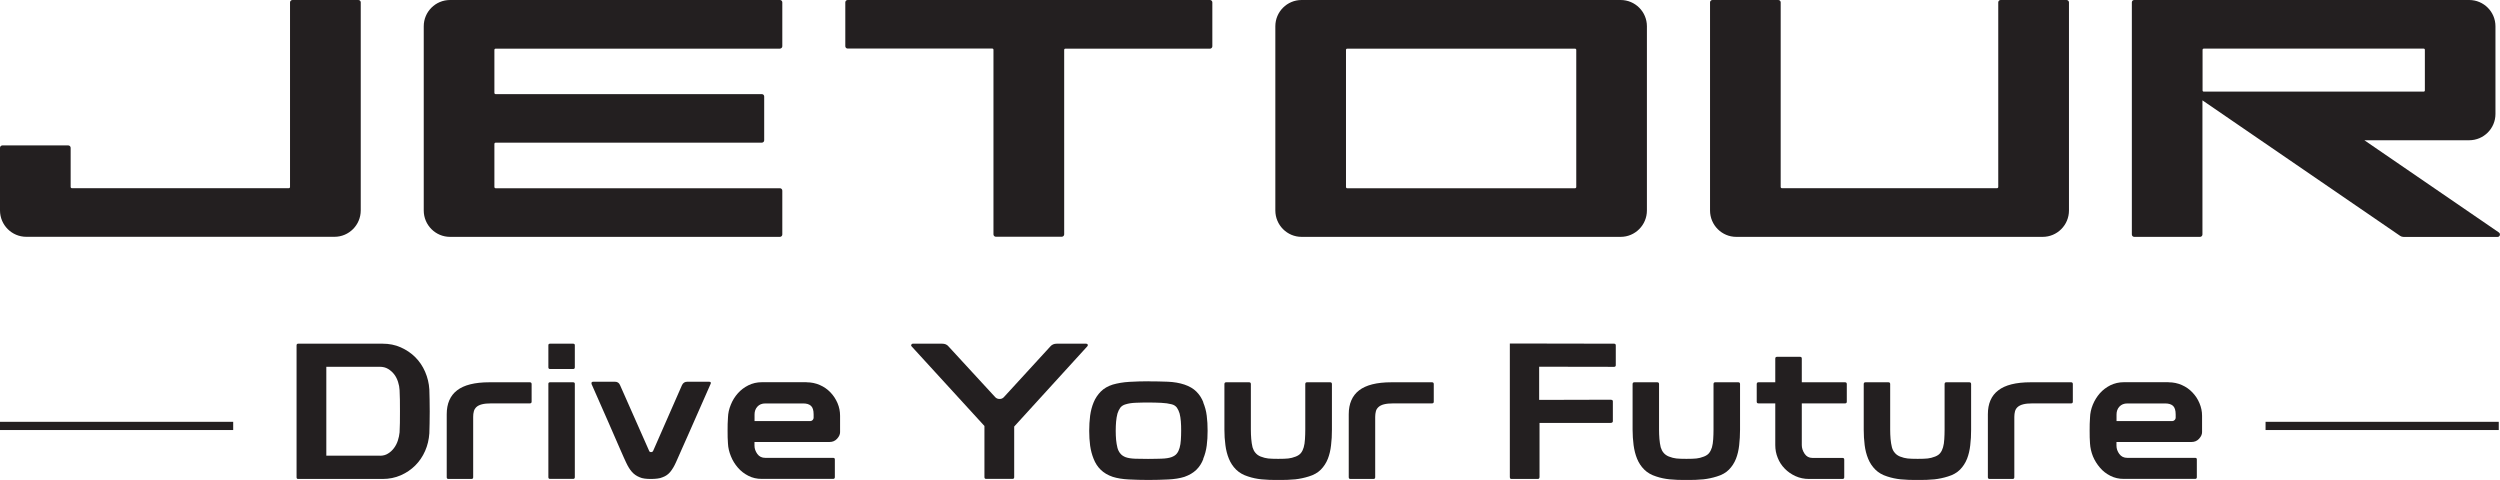
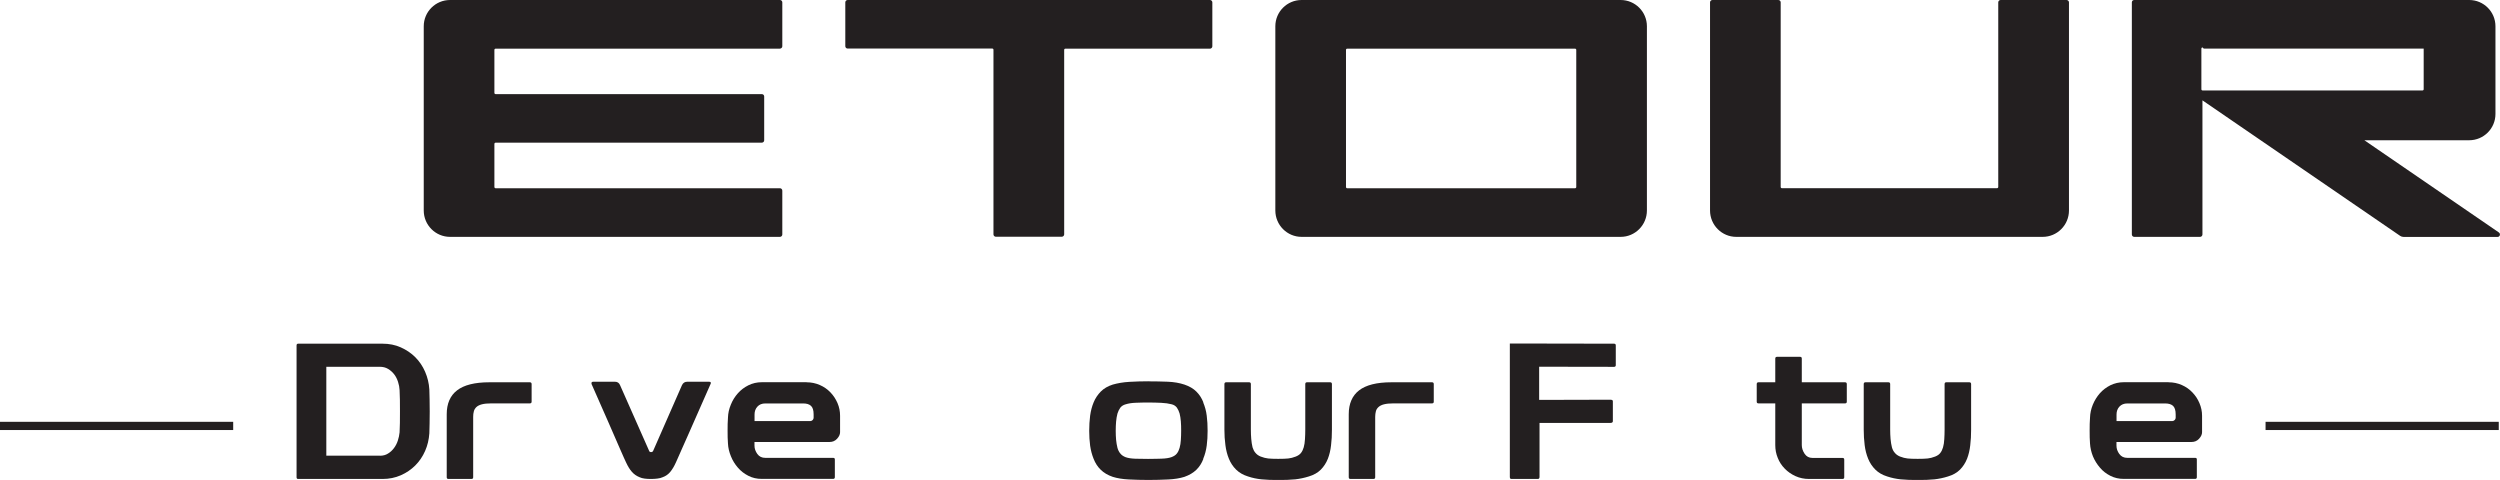
<svg xmlns="http://www.w3.org/2000/svg" id="Layer_2" data-name="Layer 2" viewBox="0 0 401.6 77.1">
  <defs>
    <style>
      .cls-1 {
        fill: #231f20;
        stroke-width: 0px;
      }
    </style>
  </defs>
  <g id="_图层_1" data-name="图层 1">
    <g>
      <path class="cls-1" d="M260.34,0h-51.25c-2.33,0-4.22,1.89-4.22,4.22v29.59c0,2.34,1.89,4.24,4.22,4.24h51.25c2.33,0,4.22-1.9,4.22-4.24V4.22c0-2.33-1.89-4.22-4.22-4.22M216.22,30.04V8.01c0-.11.08-.19.19-.19h36.61c.1,0,.19.08.19.19v22.03c0,.11-.09.2-.19.2h-36.61c-.11,0-.19-.09-.19-.2" />
-       <path class="cls-1" d="M57.56,0h-10.58c-.21,0-.39.17-.39.38v29.65c0,.11-.08.2-.19.2H11.54c-.1,0-.19-.09-.19-.2v-6.29c0-.2-.18-.38-.38-.38H.38c-.21,0-.38.18-.38.38v10.06c0,2.34,1.89,4.24,4.23,4.24h49.5c2.33,0,4.22-1.9,4.22-4.24V.38c0-.21-.17-.38-.38-.38" />
      <path class="cls-1" d="M194.37,0h-58.2c-.21,0-.38.17-.38.38v7.04c0,.21.17.38.38.38h23.23c.11,0,.19.08.19.19v29.66c0,.2.17.38.39.38h10.58c.21,0,.39-.18.39-.38V8.01c0-.11.08-.19.19-.19h23.23c.21,0,.38-.18.38-.38V.38c0-.21-.18-.38-.38-.38" />
      <path class="cls-1" d="M331.96,0h-10.58c-.21,0-.38.17-.38.38v29.65c0,.11-.09.2-.19.2h-34.57c-.11,0-.19-.09-.19-.2V.38c0-.21-.17-.38-.39-.38h-10.58c-.21,0-.38.17-.38.38v33.43c0,2.34,1.89,4.24,4.22,4.24h49.21c2.34,0,4.23-1.9,4.23-4.24V.38c0-.21-.18-.38-.39-.38" />
-       <path class="cls-1" d="M401.43,37.35l-21.62-14.82h16.84c2.33,0,4.22-1.89,4.22-4.22V4.22c0-2.33-1.89-4.22-4.22-4.22h-53.81c-.22,0-.38.17-.38.38v37.29c0,.2.17.38.38.38h10.58c.21,0,.38-.18.38-.38v-21.55l31.76,21.77c.16.11.36.17.55.17h15.1c.37,0,.52-.49.22-.7M354.01,7.81h35.33c.11,0,.19.08.19.19v6.53c0,.11-.09.19-.19.19h-35.33c-.1,0-.19-.08-.19-.19v-6.53c0-.11.09-.19.19-.19" />
+       <path class="cls-1" d="M401.43,37.35l-21.62-14.82h16.84c2.33,0,4.22-1.89,4.22-4.22V4.22c0-2.33-1.89-4.22-4.22-4.22h-53.81c-.22,0-.38.17-.38.38v37.29c0,.2.17.38.38.38h10.58c.21,0,.38-.18.38-.38v-21.55l31.76,21.77c.16.11.36.17.55.17h15.1c.37,0,.52-.49.22-.7M354.01,7.81h35.33v6.53c0,.11-.09.19-.19.19h-35.33c-.1,0-.19-.08-.19-.19v-6.53c0-.11.09-.19.19-.19" />
      <path class="cls-1" d="M125.29,7.81c.21,0,.38-.18.38-.38V.38c0-.21-.17-.38-.38-.38h-52.99c-2.34,0-4.23,1.89-4.23,4.22v29.59c0,2.34,1.89,4.24,4.23,4.24h52.99c.21,0,.38-.18.38-.38v-7.04c0-.22-.17-.39-.38-.39h-45.67c-.11,0-.2-.09-.2-.2v-6.92c0-.11.09-.2.2-.2h42.75c.22,0,.39-.17.39-.38v-7.04c0-.22-.17-.38-.39-.38h-42.75c-.11,0-.2-.09-.2-.19v-6.92c0-.11.09-.19.2-.19h45.67Z" />
      <path class="cls-1" d="M61.46,55.21c1.05,0,2.03.19,2.92.59.89.4,1.67.92,2.33,1.58.66.66,1.19,1.44,1.58,2.34.39.9.62,1.85.68,2.85.02.43.04.96.04,1.6.01.63.02,1.28.02,1.94s0,1.3-.02,1.93c0,.62-.02,1.14-.04,1.58-.07.99-.29,1.94-.68,2.82-.39.89-.92,1.67-1.58,2.33-.66.66-1.44,1.19-2.33,1.58-.89.39-1.87.59-2.92.59h-13.57c-.17,0-.25-.09-.25-.28v-21.17c0-.19.09-.28.25-.28h13.57ZM61.03,73.21c.49,0,.93-.11,1.3-.35.37-.22.69-.52.96-.88.27-.36.48-.77.62-1.21s.24-.88.28-1.32c.02-.41.03-.92.05-1.51,0-.59.01-1.21.01-1.85s0-1.26-.01-1.86c-.02-.6-.03-1.12-.05-1.55-.02-.43-.1-.88-.25-1.34-.15-.46-.35-.86-.62-1.21-.27-.35-.6-.64-.98-.87-.38-.23-.83-.34-1.32-.34h-8.6v14.28h8.6Z" />
      <path class="cls-1" d="M85.12,61.41c.18,0,.28.1.28.29v2.82c0,.19-.1.28-.28.28h-6.21c-.62,0-1.12.05-1.5.15-.38.1-.68.25-.88.44-.2.19-.34.41-.41.68-.08.27-.11.57-.11.9v9.69c0,.19-.09.28-.28.28h-3.7c-.18,0-.27-.09-.27-.28v-10.12c0-1.69.55-2.98,1.66-3.83,1.1-.86,2.84-1.3,5.2-1.3h6.52Z" />
-       <path class="cls-1" d="M92.06,55.21c.19,0,.28.08.28.25v3.54c0,.19-.09.28-.28.28h-3.7c-.18,0-.27-.1-.27-.28v-3.54c0-.17.09-.25.27-.25h3.7ZM92.06,61.41c.19,0,.28.09.28.25v14.99c0,.19-.09.28-.28.28h-3.7c-.18,0-.27-.09-.27-.28v-14.99c0-.17.09-.25.27-.25h3.7Z" />
      <path class="cls-1" d="M113.88,61.32c.31,0,.39.14.25.4-.98,2.22-1.85,4.21-2.64,5.99-.33.77-.67,1.52-1,2.27-.33.74-.63,1.42-.9,2.02-.27.6-.5,1.11-.67,1.52-.18.42-.29.66-.33.74-.29.65-.6,1.16-.93,1.56-.33.39-.73.67-1.21.84-.23.11-.52.18-.86.22-.34.04-.69.06-1.04.06s-.69-.02-1-.06c-.31-.04-.58-.11-.81-.22-.47-.19-.89-.47-1.23-.86-.34-.38-.65-.89-.95-1.54-.04-.08-.15-.32-.34-.74-.18-.42-.4-.92-.67-1.52-.25-.6-.55-1.28-.88-2.02-.33-.75-.66-1.5-.99-2.27-.79-1.78-1.67-3.78-2.64-5.99-.08-.27,0-.4.28-.4h3.45c.42,0,.69.19.84.56l4.66,10.53c.02.09.07.15.16.19.04.02.1.03.16.03.08,0,.13-.01.15-.03.08-.02.15-.09.19-.19l4.62-10.53c.17-.37.45-.56.87-.56h3.45Z" />
      <path class="cls-1" d="M129.56,61.41c.76,0,1.48.15,2.14.44.67.29,1.23.69,1.71,1.19s.85,1.07,1.13,1.72c.28.65.41,1.33.41,2.03v2.64c0,.35-.16.7-.48,1.05-.32.35-.72.52-1.19.52h-12.08v.59c0,.47.16.92.46,1.34.31.42.73.62,1.27.62h10.9c.18,0,.28.08.28.24v2.86c0,.19-.1.28-.28.28h-11.46c-.79,0-1.51-.16-2.16-.5-.65-.33-1.21-.76-1.68-1.31-.47-.54-.84-1.14-1.11-1.81-.28-.68-.45-1.37-.48-2.06-.02-.29-.04-.62-.05-.98,0-.37-.01-.73-.01-1.1s0-.73.01-1.08c.01-.35.03-.69.05-.99.02-.71.17-1.4.46-2.09.27-.68.65-1.29,1.13-1.83.48-.54,1.04-.96,1.7-1.29.65-.32,1.37-.49,2.16-.49h7.17ZM130.21,67.63c.12,0,.24-.05.34-.16.1-.11.15-.23.15-.37v-.53c0-.66-.14-1.12-.43-1.38-.29-.26-.7-.38-1.24-.38h-6.09c-.54,0-.96.17-1.27.51-.31.34-.46.76-.46,1.26v1.06h9Z" />
-       <path class="cls-1" d="M174.48,55.21c.12,0,.21.05.25.15.04.11.02.2-.07.28l-11.74,12.88v8.13c0,.19-.09.28-.28.28h-4.22c-.18,0-.28-.09-.28-.28v-8.22l-11.7-12.79c-.08-.08-.1-.18-.04-.28.05-.1.13-.15.23-.15h4.72c.43,0,.78.14,1.02.44l7.51,8.16c.19.19.41.28.69.28s.5-.09.68-.28l7.48-8.16c.25-.29.59-.44,1.03-.44h4.72Z" />
      <path class="cls-1" d="M184.5,61.26c1.06,0,2.08.02,3.09.06,1,.04,1.9.2,2.68.46.79.27,1.43.64,1.91,1.12.49.48.86,1.06,1.13,1.74h-.03c.28.67.48,1.38.57,2.14.1.77.14,1.57.14,2.42s-.04,1.6-.14,2.37c-.1.76-.29,1.48-.57,2.14h.03c-.27.71-.65,1.29-1.13,1.76-.49.47-1.12.85-1.91,1.13-.72.23-1.59.37-2.61.42-1.02.05-2.07.08-3.17.08s-2.12-.03-3.13-.08c-1.02-.05-1.88-.19-2.61-.42-.79-.27-1.43-.65-1.92-1.13-.5-.48-.88-1.07-1.15-1.76-.26-.64-.45-1.35-.56-2.11-.1-.76-.15-1.56-.15-2.39s.05-1.68.15-2.45c.11-.77.29-1.47.56-2.12.27-.66.66-1.24,1.15-1.74.5-.5,1.13-.87,1.92-1.12.77-.22,1.66-.38,2.69-.44,1.03-.06,2.04-.09,3.06-.09ZM184.5,73.71c.72,0,1.42,0,2.08-.03.66-.02,1.21-.1,1.62-.25.39-.15.68-.34.86-.59.19-.24.33-.54.43-.9.11-.37.17-.79.2-1.24.03-.46.05-.95.05-1.49s-.01-1.07-.05-1.53c-.04-.46-.1-.88-.2-1.26-.1-.35-.25-.66-.43-.93-.19-.26-.48-.46-.86-.55-.46-.12-1.01-.2-1.66-.23-.65-.03-1.33-.05-2.03-.05s-1.41.01-2.05.04c-.64.02-1.19.11-1.64.25-.37.1-.66.29-.86.55-.19.27-.34.58-.45.93-.11.41-.18.85-.22,1.3-.04.45-.06.95-.06,1.49,0,.5.02.98.06,1.43.04.46.12.88.22,1.3.1.35.25.66.46.9.2.26.49.45.84.59.41.15.96.23,1.61.25.66.02,1.36.03,2.08.03Z" />
      <path class="cls-1" d="M213.68,61.41c.19,0,.28.1.28.29v7.33c0,.87-.04,1.7-.14,2.5-.09.8-.26,1.52-.51,2.16-.27.68-.65,1.26-1.13,1.75-.49.49-1.13.86-1.94,1.1-.73.23-1.45.38-2.18.46-.72.07-1.62.11-2.7.11s-1.98-.04-2.71-.11c-.74-.08-1.46-.22-2.16-.46-.79-.24-1.43-.62-1.93-1.11-.5-.5-.88-1.08-1.15-1.74-.27-.66-.46-1.39-.56-2.19-.11-.8-.16-1.62-.16-2.47v-7.33c0-.19.1-.29.28-.29h3.69c.19,0,.28.1.28.29v7.31c0,.52.02,1.02.06,1.5.04.48.11.94.21,1.35.11.35.26.65.47.89.21.25.48.45.83.59.44.17.84.27,1.21.31.37.04.91.06,1.61.06s1.25-.02,1.62-.06c.37-.04.78-.14,1.21-.31.37-.15.65-.34.84-.59.19-.24.33-.55.43-.89.11-.37.17-.8.2-1.3.03-.5.05-1.01.05-1.55v-7.31c0-.19.09-.29.28-.29h3.69Z" />
      <path class="cls-1" d="M230.04,61.41c.19,0,.28.1.28.29v2.82c0,.19-.09.28-.28.28h-6.21c-.62,0-1.12.05-1.51.15-.38.1-.68.25-.88.44-.21.19-.35.41-.42.68-.07.27-.11.57-.11.9v9.69c0,.19-.1.28-.28.28h-3.69c-.19,0-.28-.09-.28-.28v-10.12c0-1.69.56-2.98,1.66-3.83,1.11-.86,2.84-1.3,5.2-1.3h6.52Z" />
-       <path class="cls-1" d="M279.24,61.41c.19,0,.28.1.28.29v7.33c0,.87-.05,1.7-.14,2.5-.09.8-.26,1.52-.51,2.16-.27.68-.65,1.26-1.13,1.75-.48.49-1.13.86-1.94,1.1-.73.23-1.45.38-2.18.46-.72.07-1.62.11-2.7.11s-1.98-.04-2.71-.11c-.74-.08-1.46-.22-2.16-.46-.78-.24-1.43-.62-1.92-1.11-.5-.5-.88-1.08-1.15-1.74-.27-.66-.45-1.39-.56-2.19-.1-.8-.16-1.62-.16-2.47v-7.33c0-.19.1-.29.28-.29h3.69c.19,0,.28.1.28.29v7.31c0,.52.02,1.02.06,1.5.04.48.11.94.21,1.35.11.35.26.65.47.89.21.25.49.45.84.59.43.17.84.27,1.21.31.37.04.9.06,1.61.06s1.25-.02,1.62-.06c.37-.04.77-.14,1.2-.31.37-.15.66-.34.84-.59.19-.24.33-.55.44-.89.1-.37.17-.8.2-1.3.03-.5.05-1.01.05-1.55v-7.31c0-.19.09-.29.27-.29h3.69Z" />
      <path class="cls-1" d="M289.16,57.32c.19,0,.28.09.28.28v3.81h6.95c.19,0,.28.1.28.29v2.82c0,.19-.09.28-.28.28h-6.95v6.7c0,.47.15.94.45,1.39s.72.67,1.25.67h4.84c.19,0,.28.09.28.28v2.82c0,.19-.1.28-.28.28h-5.37c-.79,0-1.51-.15-2.17-.45-.67-.3-1.24-.7-1.73-1.2-.49-.5-.87-1.07-1.13-1.73-.27-.65-.4-1.34-.4-2.06v-6.7h-2.7c-.19,0-.28-.1-.28-.28v-2.82c0-.19.1-.29.28-.29h2.7v-3.81c0-.19.1-.28.28-.28h3.69Z" />
      <path class="cls-1" d="M316.36,61.41c.18,0,.28.1.28.29v7.33c0,.87-.04,1.7-.14,2.5-.09.8-.26,1.52-.51,2.16-.27.68-.65,1.26-1.13,1.75-.49.49-1.13.86-1.94,1.1-.72.23-1.45.38-2.17.46-.72.07-1.62.11-2.7.11s-1.98-.04-2.72-.11c-.73-.08-1.45-.22-2.16-.46-.79-.24-1.43-.62-1.92-1.11-.5-.5-.88-1.08-1.15-1.74-.27-.66-.46-1.39-.56-2.19-.1-.8-.15-1.62-.15-2.47v-7.33c0-.19.09-.29.28-.29h3.69c.19,0,.28.1.28.29v7.31c0,.52.02,1.02.06,1.5.04.48.12.94.22,1.35.1.35.25.65.47.89.2.25.49.45.83.59.44.17.84.27,1.21.31.37.04.91.06,1.62.06s1.24-.02,1.61-.06c.37-.04.78-.14,1.21-.31.37-.15.65-.34.83-.59.19-.24.33-.55.43-.89.11-.37.17-.8.2-1.3s.05-1.01.05-1.55v-7.31c0-.19.09-.29.28-.29h3.69Z" />
-       <path class="cls-1" d="M332.71,61.41c.18,0,.27.1.27.29v2.82c0,.19-.09.28-.27.28h-6.21c-.62,0-1.12.05-1.5.15-.38.1-.68.25-.89.44s-.34.41-.42.68c-.07.27-.11.57-.11.9v9.69c0,.19-.09.28-.28.28h-3.69c-.18,0-.28-.09-.28-.28v-10.12c0-1.69.55-2.98,1.67-3.83,1.1-.86,2.84-1.3,5.2-1.3h6.52Z" />
      <path class="cls-1" d="M348.35,61.41c.77,0,1.48.15,2.14.44.66.29,1.23.69,1.7,1.19.48.5.86,1.07,1.13,1.72.28.65.42,1.33.42,2.03v2.64c0,.35-.16.7-.48,1.05-.32.35-.72.52-1.2.52h-12.07v.59c0,.47.15.92.46,1.34.31.42.73.62,1.28.62h10.89c.19,0,.28.08.28.24v2.86c0,.19-.09.28-.28.28h-11.46c-.78,0-1.5-.16-2.16-.5-.65-.33-1.21-.76-1.67-1.31-.46-.54-.84-1.14-1.12-1.81-.27-.68-.43-1.37-.47-2.06-.02-.29-.04-.62-.05-.98-.01-.37-.01-.73-.01-1.1s0-.73.01-1.08c.01-.35.03-.69.05-.99.02-.71.17-1.4.45-2.09.28-.68.66-1.29,1.13-1.83.48-.54,1.04-.96,1.69-1.29.66-.32,1.38-.49,2.16-.49h7.17ZM349,67.63c.12,0,.24-.05.34-.16.11-.11.16-.23.16-.37v-.53c0-.66-.15-1.12-.43-1.38-.3-.26-.71-.38-1.25-.38h-6.08c-.54,0-.96.17-1.28.51-.31.34-.46.76-.46,1.26v1.06h9Z" />
      <rect class="cls-1" y="67.76" width="37.46" height="1.32" />
      <path class="cls-1" d="M259.28,55.21l-16.74-.03v21.42c0,.23.07.34.24.34h4.25c.19,0,.28-.11.28-.34v-8.66h11.38c.27,0,.4-.1.4-.28v-3.2c0-.17-.13-.25-.4-.25l-11.44.03v-5.33l12.03.02c.19,0,.28-.09.28-.28v-3.16c0-.19-.09-.28-.28-.28Z" />
      <rect class="cls-1" x="363.94" y="67.76" width="37.46" height="1.32" />
    </g>
  </g>
</svg>